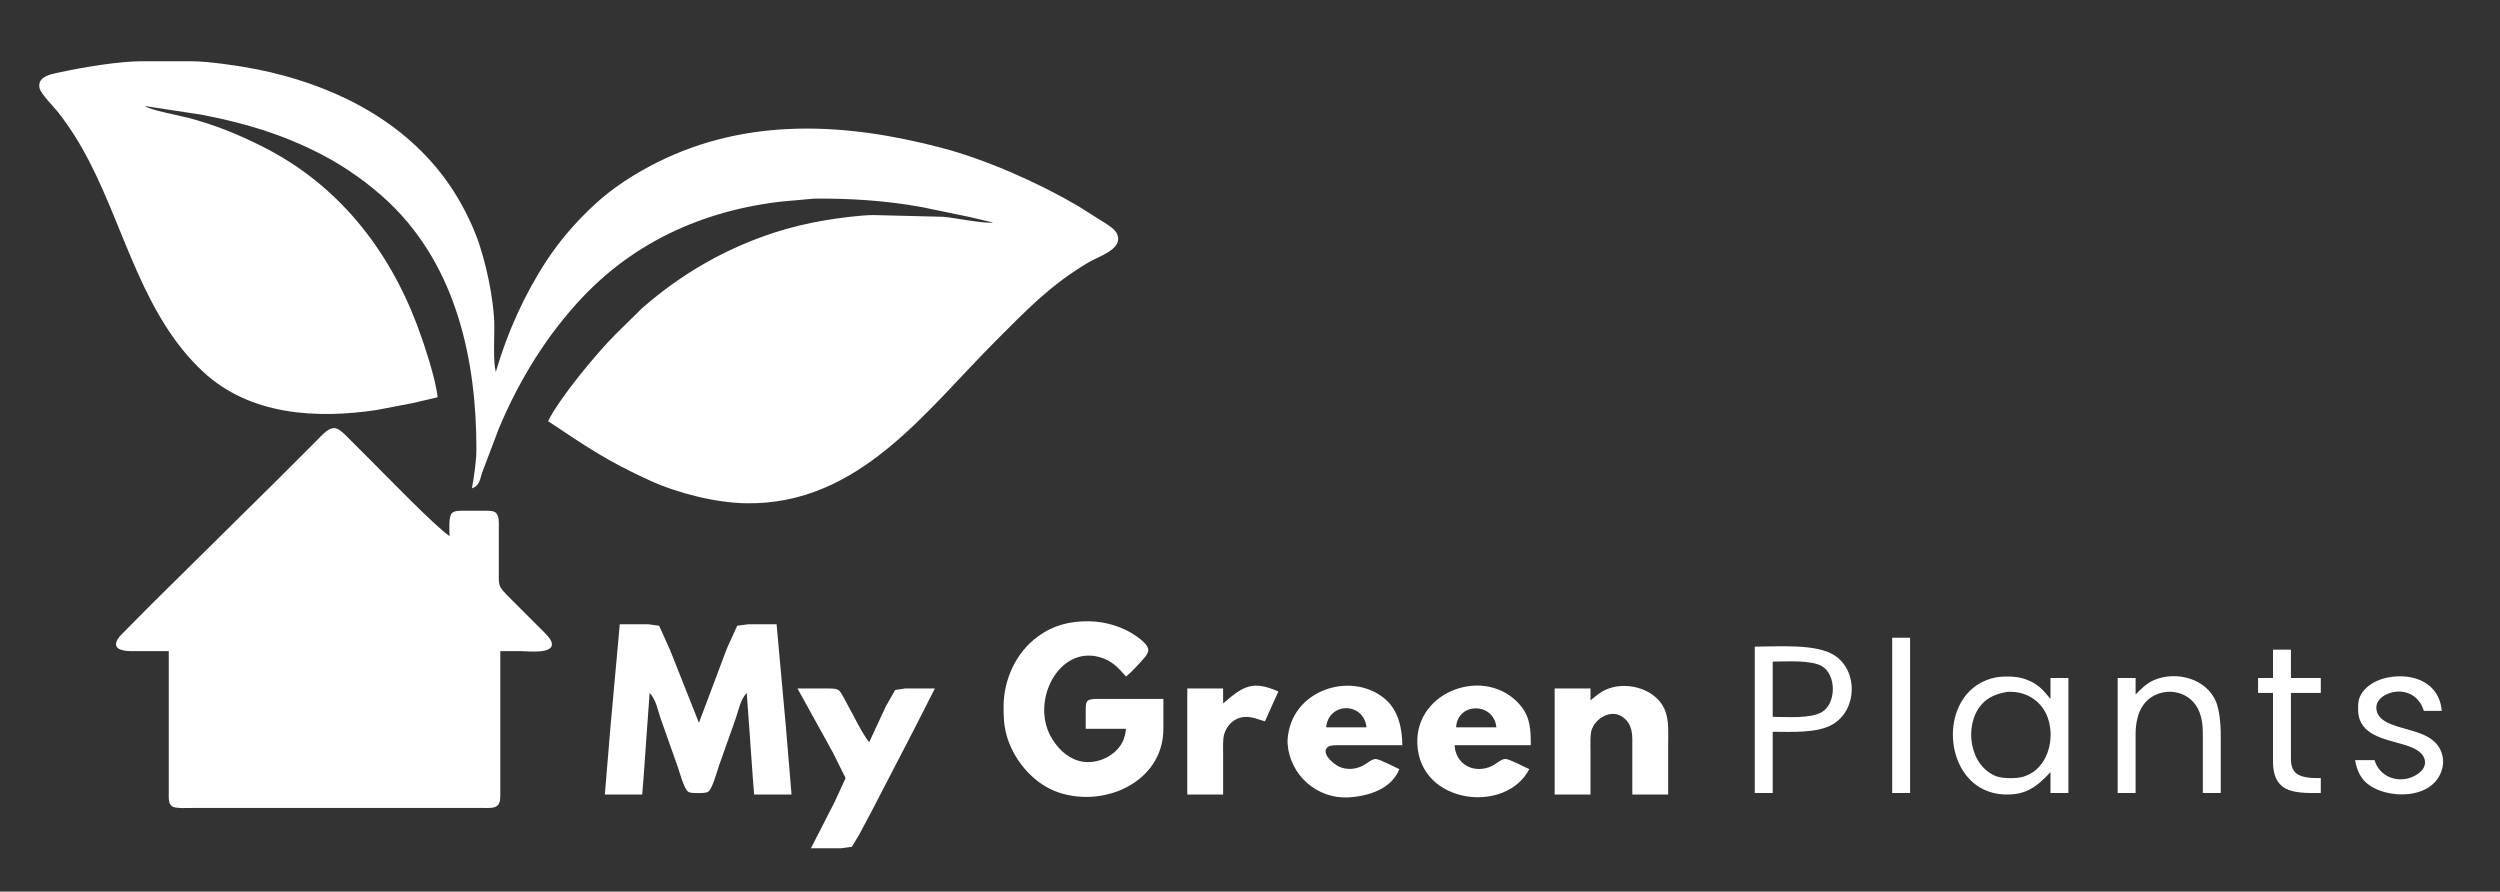
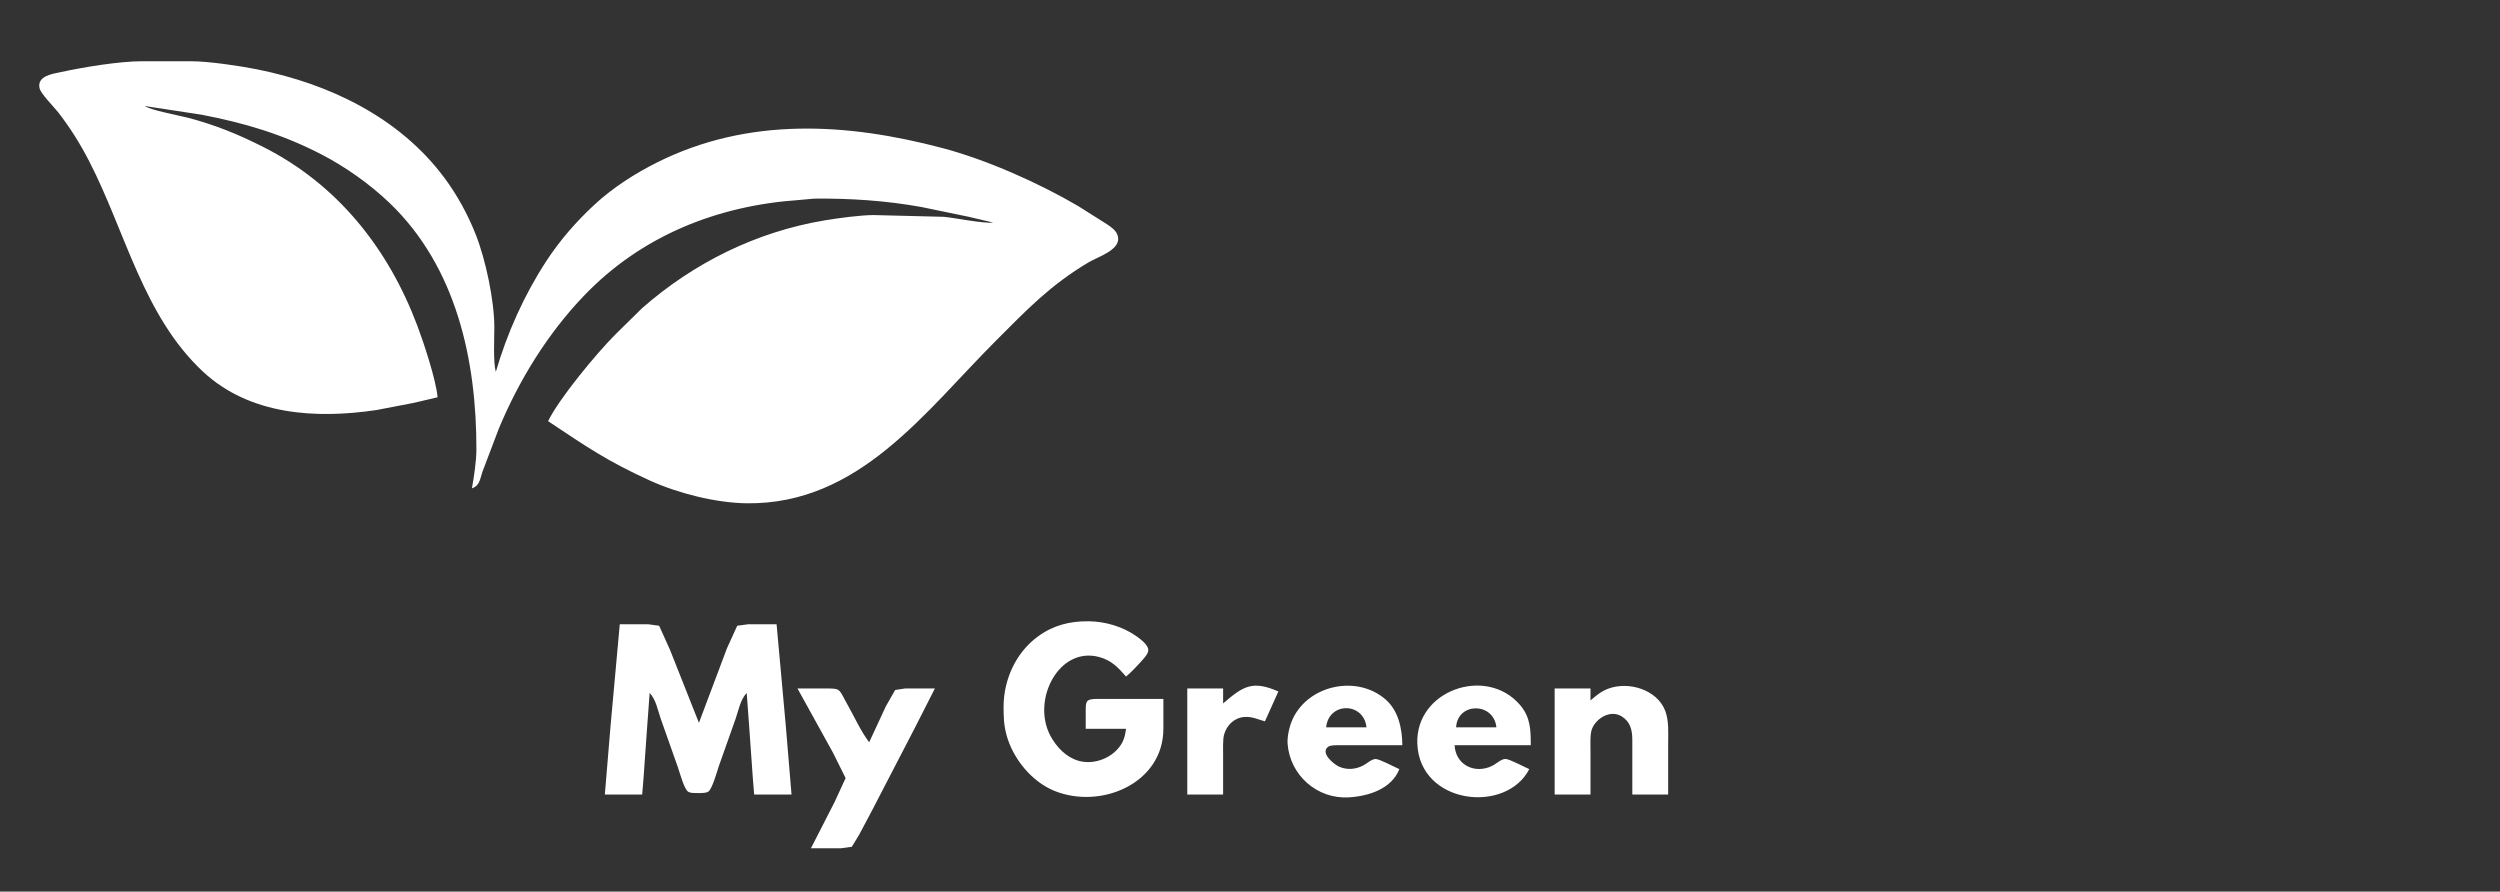
<svg xmlns="http://www.w3.org/2000/svg" width="17.435in" height="6.218in" viewBox="0 0 1674 597">
  <rect x="0" y="0" width="1674" height="597" fill="#333333" stroke="none" />
-   <path id="Selection #1" fill="#ffffff" stroke="none" stroke-width="1" d="M 113.00,436.00            C 113.00,436.00 88.00,436.00 88.00,436.00              81.22,435.99 73.61,434.22 80.23,426.00              80.23,426.00 101.00,405.00 101.00,405.00              101.00,405.00 185.00,322.00 185.00,322.00              185.00,322.00 213.00,294.00 213.00,294.00              215.89,291.12 220.43,285.61 225.00,286.84              227.75,287.59 230.99,291.02 233.00,293.00              233.00,293.00 247.00,307.00 247.00,307.00              258.46,318.46 290.11,351.21 301.00,359.00              301.00,355.50 300.21,345.99 302.60,343.60              304.52,341.68 308.46,342.01 311.00,342.00              311.00,342.00 326.00,342.00 326.00,342.00              328.13,342.04 330.65,341.95 332.26,343.60              334.32,345.71 334.00,350.23 334.00,353.00              334.00,353.00 334.00,385.00 334.00,385.00              334.01,387.65 333.81,390.57 335.02,393.00              336.42,395.79 341.61,400.61 344.00,403.00              344.00,403.00 361.00,420.00 361.00,420.00              363.32,422.32 368.46,426.95 369.34,429.98              371.77,438.31 353.58,436.00 349.00,436.00              349.00,436.00 335.00,436.00 335.00,436.00              335.00,436.00 335.00,516.00 335.00,516.00              335.00,516.00 335.00,532.00 335.00,532.00              334.96,534.36 335.06,537.46 333.26,539.26              331.18,541.35 326.76,541.00 324.00,541.00              324.00,541.00 162.00,541.00 162.00,541.00              162.00,541.00 129.00,541.00 129.00,541.00              125.97,541.00 117.58,541.49 115.31,539.98              112.55,538.14 113.01,533.91 113.00,531.00              113.00,531.00 113.00,436.00 113.00,436.00 Z" />
  <path id="Selection" fill="#ffffff" stroke="none" stroke-width="1" d="M 293.00,266.00            C 293.00,266.00 277.00,269.77 277.00,269.77              277.00,269.77 252.00,274.57 252.00,274.57              211.74,280.54 167.37,278.09 136.00,248.91              95.91,211.62 84.08,155.16 59.74,108.00              53.77,96.42 46.86,85.25 38.79,75.00              35.84,71.25 27.26,62.74 26.47,59.00              24.72,50.73 35.35,49.43 41.00,48.21              56.13,44.94 79.76,41.02 95.00,41.00              95.00,41.00 128.00,41.00 128.00,41.00              139.54,41.02 160.42,44.08 172.00,46.40              220.47,56.10 267.41,78.54 297.52,119.00              306.17,130.62 313.21,143.54 318.55,157.00              325.15,173.64 330.97,201.13 331.00,219.00              331.01,226.52 330.17,242.54 332.00,249.00              339.61,222.94 350.87,197.76 365.69,175.00              374.87,160.91 385.70,148.53 398.00,137.09              410.17,125.77 425.17,116.17 440.00,108.75              500.97,78.27 566.89,82.19 631.00,99.12              660.50,106.91 695.72,122.54 722.00,138.01              722.00,138.01 741.00,150.00 741.00,150.00              744.07,152.09 747.42,154.20 748.48,158.01              751.01,167.20 735.39,171.80 729.00,175.60              703.17,190.97 687.87,207.13 667.00,228.00              619.19,275.81 575.24,337.88 500.00,337.00              479.35,336.75 453.76,330.26 435.00,321.69              406.46,308.66 392.66,299.11 367.00,282.00              374.46,266.72 399.63,236.37 412.00,224.00              412.00,224.00 430.00,206.29 430.00,206.29              464.67,175.89 506.47,155.23 552.00,147.59              561.02,146.07 576.08,144.01 585.00,144.00              585.00,144.00 632.00,145.17 632.00,145.17              639.59,145.90 659.13,149.88 665.00,149.00              665.00,149.00 649.00,145.23 649.00,145.23              649.00,145.23 617.00,138.61 617.00,138.61              593.25,134.33 569.10,132.72 545.00,133.00              545.00,133.00 535.00,133.91 535.00,133.91              480.27,137.67 429.50,157.85 391.04,198.00              366.68,223.42 347.50,254.55 334.01,287.00              334.01,287.00 323.00,316.00 323.00,316.00              321.39,320.84 321.21,325.22 316.00,327.00              317.38,319.32 318.99,308.70 319.00,301.00              319.09,241.30 305.69,178.98 261.00,136.04              247.77,123.33 231.31,111.67 215.00,103.26              188.83,89.75 163.77,82.36 135.00,76.80              135.00,76.80 97.00,71.00 97.00,71.00              100.56,73.73 120.04,77.31 126.00,78.88              144.21,83.69 159.22,89.80 176.00,98.25              226.00,123.42 259.91,166.27 279.42,218.00              283.71,229.37 292.03,254.47 293.00,266.00 Z" />
  <path id="Selection #2" fill="#ffffff" stroke="none" stroke-width="1" d="M 779.00,468.00            C 779.00,468.00 779.00,488.00 779.00,488.00              778.94,524.78 736.91,542.14 706.00,529.55              690.73,523.33 678.15,507.83 673.92,492.00              672.15,485.35 671.97,479.79 672.00,473.00              672.09,454.95 680.26,436.92 695.00,426.16              705.33,418.62 716.37,415.86 729.00,416.00              740.20,416.13 751.84,419.57 761.00,426.04              763.55,427.85 768.66,431.66 768.89,435.00              769.04,437.22 767.16,439.42 765.81,441.00              763.23,444.03 757.03,450.64 754.00,453.00              748.60,446.84 744.24,442.16 736.00,439.93              708.94,432.60 690.38,468.98 703.52,493.00              707.50,500.29 713.85,506.95 722.00,509.37              732.93,512.61 746.26,507.11 751.56,497.00              753.03,494.19 753.56,491.10 754.00,488.00              754.00,488.00 727.00,488.00 727.00,488.00              727.00,488.00 727.00,476.00 727.00,476.00              727.04,469.57 727.16,468.13 734.00,468.00              734.00,468.00 779.00,468.00 779.00,468.00 Z            M 415.00,418.00            C 415.00,418.00 434.00,418.00 434.00,418.00              434.00,418.00 441.35,418.99 441.35,418.99              441.35,418.99 448.58,435.00 448.58,435.00              448.58,435.00 468.00,484.00 468.00,484.00              468.00,484.00 486.81,434.00 486.81,434.00              486.81,434.00 493.65,418.99 493.65,418.99              493.65,418.99 501.00,418.00 501.00,418.00              501.00,418.00 520.00,418.00 520.00,418.00              520.00,418.00 526.17,486.00 526.17,486.00              526.17,486.00 530.00,532.00 530.00,532.00              530.00,532.00 505.00,532.00 505.00,532.00              505.00,532.00 504.09,521.00 504.09,521.00              504.09,521.00 501.83,489.00 501.83,489.00              501.83,489.00 500.00,464.00 500.00,464.00              495.75,468.46 494.64,475.29 492.66,481.00              492.66,481.00 481.33,513.00 481.33,513.00              480.15,516.52 476.95,528.15 474.35,530.01              472.57,531.29 468.21,531.03 466.00,531.00              464.28,530.97 462.12,531.06 460.65,530.01              458.06,528.15 455.17,517.43 454.00,514.00              454.00,514.00 442.34,481.00 442.34,481.00              440.36,475.29 439.25,468.46 435.00,464.00              435.00,464.00 433.17,489.00 433.17,489.00              433.17,489.00 430.91,521.00 430.91,521.00              430.91,521.00 430.00,532.00 430.00,532.00              430.00,532.00 405.00,532.00 405.00,532.00              405.00,532.00 408.83,486.00 408.83,486.00              408.83,486.00 415.00,418.00 415.00,418.00 Z            M 819.00,471.00            C 832.44,459.43 838.63,455.39 856.00,463.00              856.00,463.00 847.00,483.00 847.00,483.00              842.00,481.65 838.41,479.64 833.00,480.11              826.33,480.69 821.32,485.67 819.61,492.00              818.72,495.31 819.00,502.29 819.00,506.00              819.00,506.00 819.00,532.00 819.00,532.00              819.00,532.00 795.00,532.00 795.00,532.00              795.00,532.00 795.00,461.00 795.00,461.00              795.00,461.00 819.00,461.00 819.00,461.00              819.00,461.00 819.00,471.00 819.00,471.00 Z            M 937.00,515.00            C 931.75,528.39 916.19,533.16 903.00,533.91              881.87,535.11 863.70,518.97 862.18,498.00              861.81,492.85 863.56,485.64 865.79,481.00              876.63,458.44 908.99,451.77 927.91,468.47              936.51,476.06 938.90,488.02 939.00,499.00              939.00,499.00 897.00,499.00 897.00,499.00              894.91,499.00 891.08,498.79 889.35,500.02              883.64,504.10 893.39,512.04 897.00,513.52              902.28,515.68 908.01,515.14 913.00,512.45              915.42,511.14 918.34,508.37 921.00,508.22              923.50,508.07 933.84,513.64 937.00,515.00 Z            M 1024.00,515.00            C 1008.40,545.28 950.63,538.62 949.04,498.00              947.64,462.20 995.15,445.62 1017.79,472.00              1024.87,480.25 1025.00,488.83 1025.00,499.00              1025.00,499.00 974.00,499.00 974.00,499.00              974.61,511.25 985.80,517.73 997.00,513.74              1002.15,511.91 1004.42,508.33 1008.00,508.19              1010.52,508.10 1020.82,513.63 1024.00,515.00 Z            M 1065.00,469.00            C 1068.84,465.70 1072.18,462.88 1077.00,461.09              1090.58,456.06 1109.61,461.73 1115.05,476.00              1117.60,482.70 1117.00,490.89 1117.00,498.00              1117.00,498.00 1117.00,532.00 1117.00,532.00              1117.00,532.00 1093.00,532.00 1093.00,532.00              1093.00,532.00 1093.00,495.00 1093.00,495.00              1092.92,488.74 1091.67,483.36 1085.98,479.74              1078.60,475.03 1068.98,480.66 1066.01,488.00              1064.56,491.58 1065.00,498.92 1065.00,503.00              1065.00,503.00 1065.00,532.00 1065.00,532.00              1065.00,532.00 1041.00,532.00 1041.00,532.00              1041.00,532.00 1041.00,461.00 1041.00,461.00              1041.00,461.00 1065.00,461.00 1065.00,461.00              1065.00,461.00 1065.00,469.00 1065.00,469.00 Z            M 534.00,461.00            C 534.00,461.00 555.00,461.00 555.00,461.00              563.14,461.05 561.92,461.98 567.58,472.00              572.08,479.99 576.53,489.86 582.00,497.00              582.00,497.00 593.14,473.00 593.14,473.00              593.14,473.00 599.39,462.02 599.39,462.02              599.39,462.02 606.00,461.00 606.00,461.00              606.00,461.00 626.00,461.00 626.00,461.00              626.00,461.00 612.26,488.00 612.26,488.00              612.26,488.00 583.75,543.00 583.75,543.00              583.75,543.00 575.25,559.00 575.25,559.00              575.25,559.00 570.37,567.01 570.37,567.01              570.37,567.01 563.00,568.00 563.00,568.00              563.00,568.00 543.00,568.00 543.00,568.00              543.00,568.00 558.86,537.00 558.86,537.00              558.86,537.00 566.22,521.00 566.22,521.00              566.22,521.00 557.77,504.00 557.77,504.00              557.77,504.00 534.00,461.00 534.00,461.00 Z            M 915.00,487.00            C 913.18,469.91 889.60,469.95 888.00,487.00              888.00,487.00 915.00,487.00 915.00,487.00 Z            M 1002.00,487.00            C 1000.19,470.05 976.00,470.06 975.00,487.00              975.00,487.00 1002.00,487.00 1002.00,487.00 Z" />
-   <path id="Selection #4" fill="#ffffff" stroke="none" stroke-width="1" d="M 1267.00,427.00            C 1267.00,427.00 1279.00,427.00 1279.00,427.00              1279.00,427.00 1279.00,531.00 1279.00,531.00              1279.00,531.00 1267.00,531.00 1267.00,531.00              1267.00,531.00 1267.00,427.00 1267.00,427.00 Z            M 1175.00,433.00            C 1190.01,433.00 1216.76,430.69 1228.99,439.22              1244.42,450.00 1243.34,475.73 1227.00,485.12              1216.53,491.14 1198.95,490.00 1187.00,490.00              1187.00,490.00 1187.00,531.00 1187.00,531.00              1187.00,531.00 1175.00,531.00 1175.00,531.00              1175.00,531.00 1175.00,433.00 1175.00,433.00 Z            M 1522.00,435.00            C 1522.00,435.00 1534.00,435.00 1534.00,435.00              1534.00,435.00 1534.00,454.00 1534.00,454.00              1534.00,454.00 1554.00,454.00 1554.00,454.00              1554.00,454.00 1554.00,464.00 1554.00,464.00              1554.00,464.00 1534.00,464.00 1534.00,464.00              1534.00,464.00 1534.00,505.00 1534.00,505.00              1534.01,509.01 1533.73,513.52 1536.51,516.77              1540.26,521.17 1548.67,521.00 1554.00,521.00              1554.00,521.00 1554.00,531.00 1554.00,531.00              1546.24,531.00 1534.38,531.59 1528.10,526.44              1523.06,522.32 1522.08,516.13 1522.00,510.00              1522.00,510.00 1522.00,464.00 1522.00,464.00              1522.00,464.00 1512.00,464.00 1512.00,464.00              1512.00,464.00 1512.00,454.00 1512.00,454.00              1512.00,454.00 1522.00,454.00 1522.00,454.00              1522.00,454.00 1522.00,435.00 1522.00,435.00 Z            M 1187.00,480.00            C 1196.06,480.00 1212.45,481.34 1219.98,476.78              1229.64,470.93 1229.76,451.86 1219.98,446.09              1212.64,441.74 1195.82,443.00 1187.00,443.00              1187.00,443.00 1187.00,480.00 1187.00,480.00 Z            M 1373.00,517.00            C 1363.69,527.04 1356.41,532.54 1342.00,531.96              1301.79,530.34 1295.70,469.03 1330.00,455.46              1334.49,453.69 1338.20,453.05 1343.00,453.00              1348.57,452.95 1352.76,453.33 1358.00,455.47              1365.04,458.35 1368.34,462.32 1373.00,468.00              1373.00,468.00 1373.00,454.00 1373.00,454.00              1373.00,454.00 1385.00,454.00 1385.00,454.00              1385.00,454.00 1385.00,531.00 1385.00,531.00              1385.00,531.00 1373.00,531.00 1373.00,531.00              1373.00,531.00 1373.00,517.00 1373.00,517.00 Z            M 1430.00,465.00            C 1433.74,461.30 1437.10,457.71 1442.00,455.53              1456.89,448.90 1477.43,454.23 1483.91,470.00              1486.02,475.14 1486.97,484.38 1487.00,490.00              1487.00,490.00 1487.00,531.00 1487.00,531.00              1487.00,531.00 1475.00,531.00 1475.00,531.00              1475.00,531.00 1475.00,490.00 1475.00,490.00              1474.91,482.92 1473.55,475.53 1468.67,470.09              1459.71,460.11 1442.85,461.16 1435.11,472.09              1431.35,477.39 1430.08,484.62 1430.00,491.00              1430.00,491.00 1430.00,531.00 1430.00,531.00              1430.00,531.00 1418.00,531.00 1418.00,531.00              1418.00,531.00 1418.00,454.00 1418.00,454.00              1418.00,454.00 1430.00,454.00 1430.00,454.00              1430.00,454.00 1430.00,465.00 1430.00,465.00 Z            M 1590.00,509.00            C 1592.83,518.60 1602.37,523.50 1612.00,521.32              1617.70,520.03 1625.78,515.01 1623.39,508.00              1621.46,502.37 1614.16,499.94 1609.00,498.42              1596.76,494.83 1579.46,492.11 1579.02,476.00              1578.93,473.10 1578.91,469.71 1580.01,467.00              1583.07,459.44 1591.37,455.05 1599.00,453.62              1615.84,450.46 1633.39,456.90 1635.00,476.00              1635.00,476.00 1623.00,476.00 1623.00,476.00              1620.44,467.31 1613.14,462.16 1604.00,463.19              1597.68,463.90 1589.62,468.49 1591.45,476.00              1592.96,482.21 1599.62,484.56 1605.00,486.33              1615.91,489.93 1630.56,491.54 1634.89,504.00              1636.02,507.24 1636.24,510.65 1635.47,514.00              1630.35,536.35 1596.71,535.63 1584.10,523.79              1579.91,519.85 1577.87,514.56 1577.00,509.00              1577.00,509.00 1590.00,509.00 1590.00,509.00 Z            M 1344.00,463.29            C 1337.26,464.42 1331.07,466.67 1326.53,472.09              1314.79,486.11 1318.83,513.20 1337.00,519.87              1340.55,521.17 1347.22,521.28 1351.00,520.82              1371.15,518.37 1378.00,493.10 1369.60,477.00              1364.65,467.51 1354.51,462.53 1344.00,463.29 Z" />
</svg>